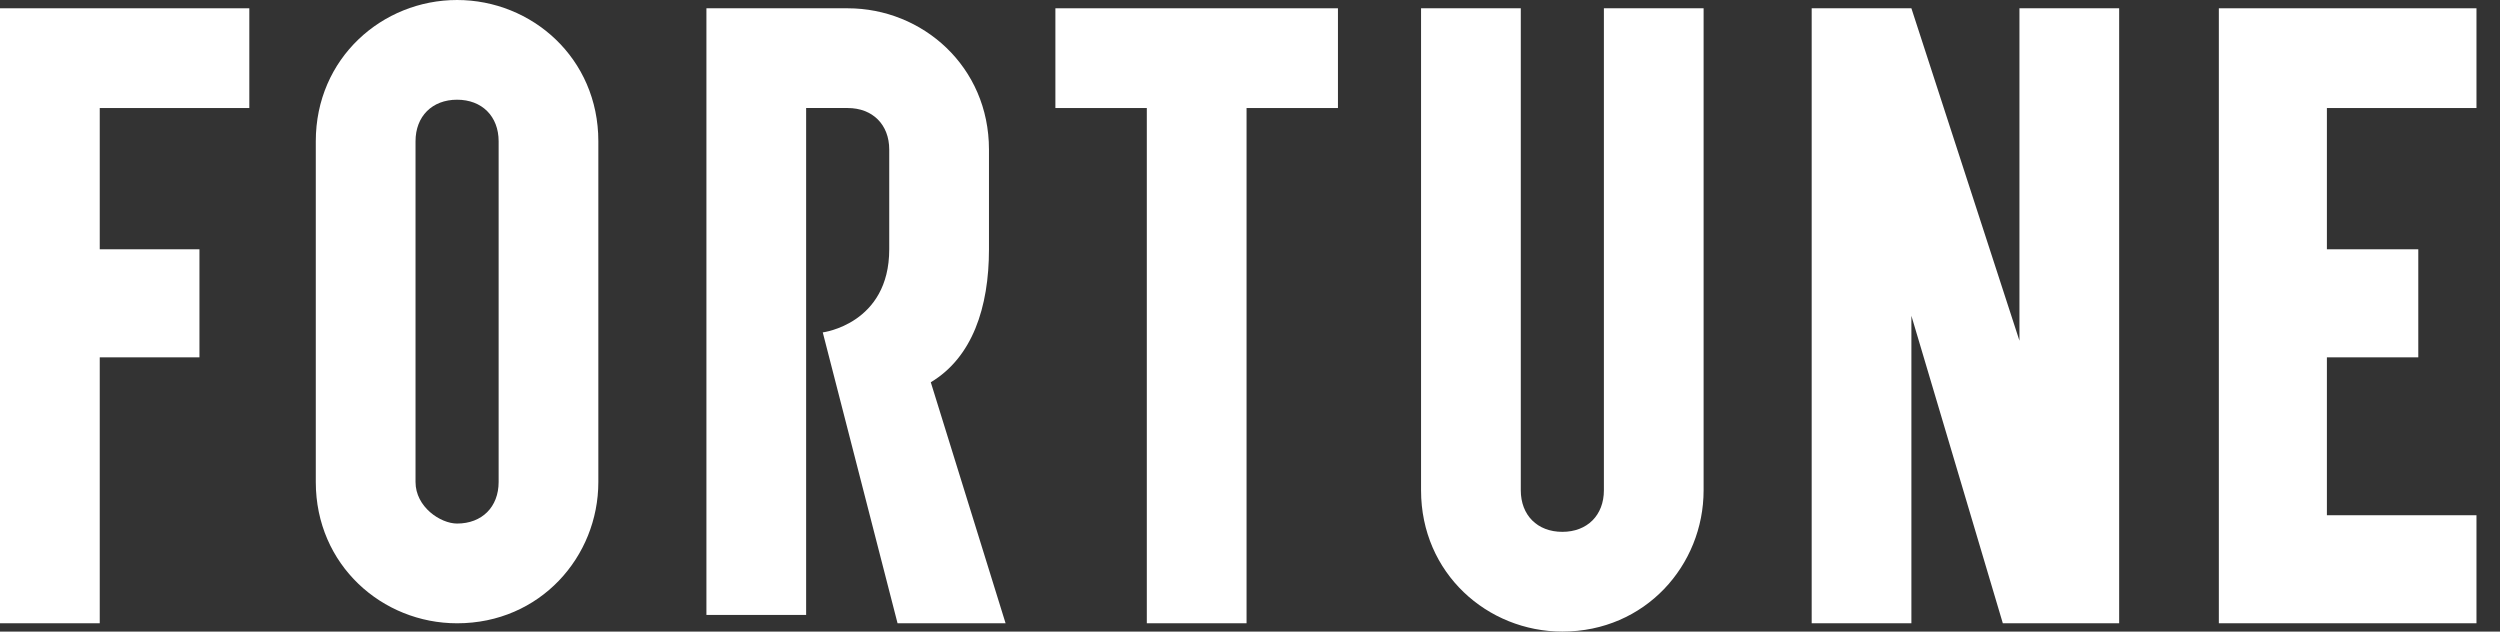
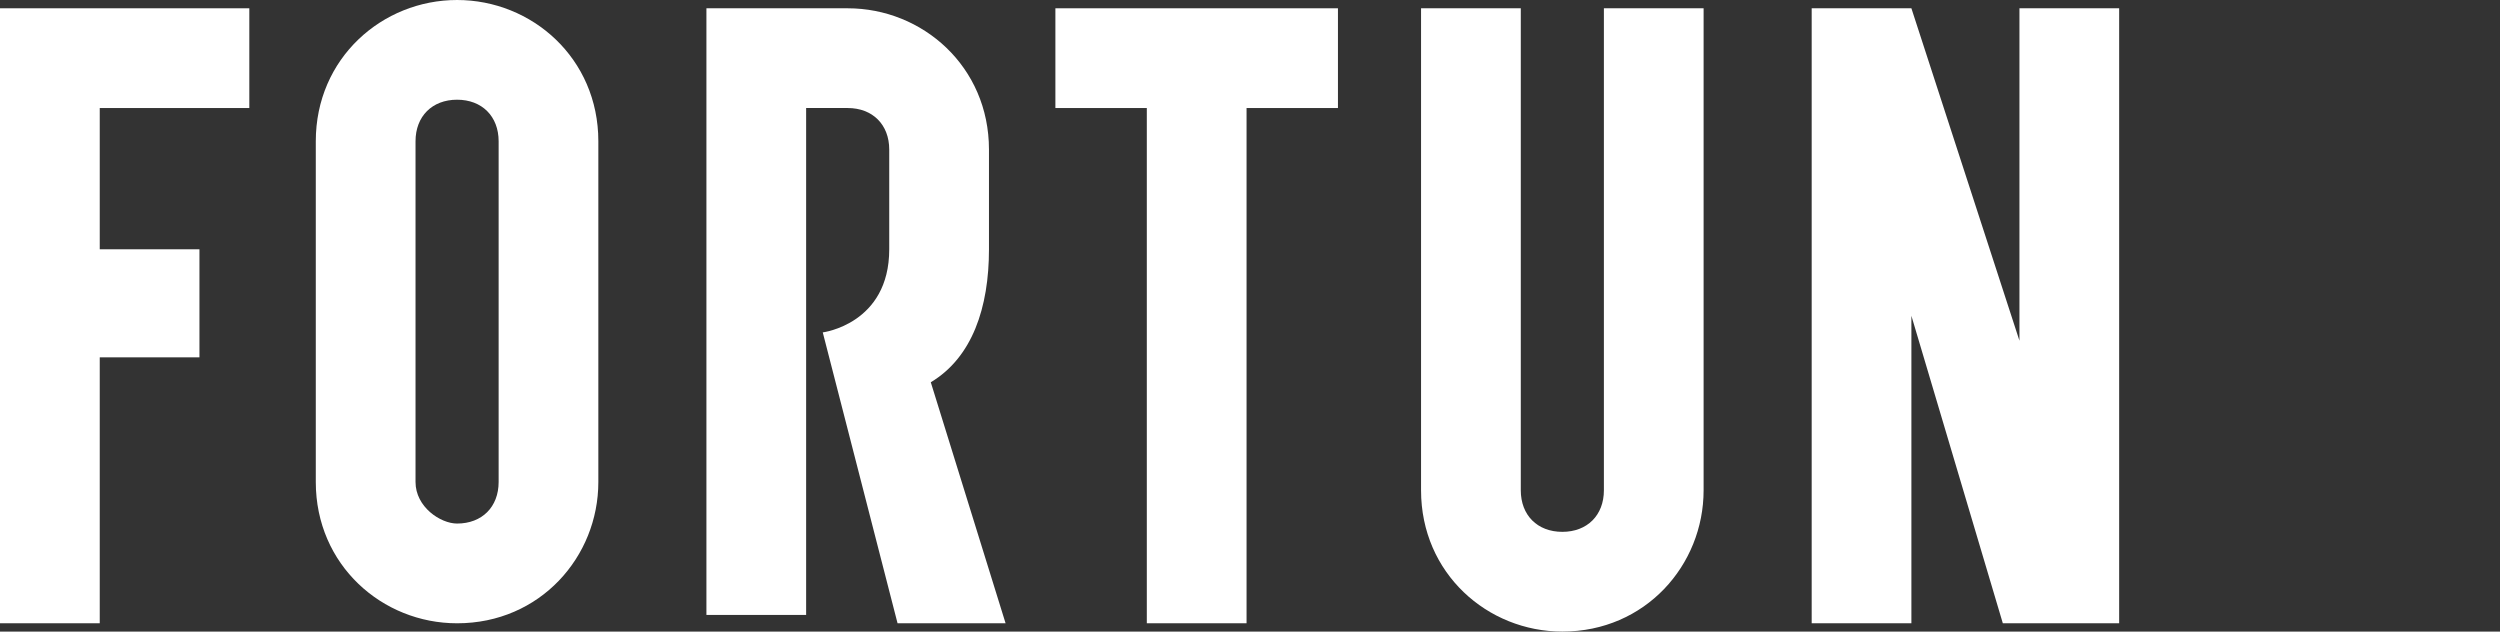
<svg xmlns="http://www.w3.org/2000/svg" width="95" height="24" viewBox="0 0 95 24" fill="none">
  <rect x="0" y="0" width="95" height="24" fill="#333333" stroke="none" />
  <path d="M76.739 0.315V12.947L72.633 0.315H68.844V23.684H72.633V12L76.107 23.684H80.528V0.315H76.739Z" fill="white" />
  <path d="M0 0.315V23.684H3.79V13.579H7.579V9.473H3.79V4.105H9.474V0.315H0Z" fill="white" />
  <path d="M50.842 0.315H40.105V4.105H43.579V23.684H47.369V4.105H50.842V0.315Z" fill="white" />
-   <path d="M84.316 0.315V23.684H94.106V19.579H88.422V13.579H91.895V9.473H88.422V4.105H94.106V0.315H84.316Z" fill="white" />
  <path d="M38.212 23.684H34.107L31.265 12.631C31.265 12.631 33.791 12.316 33.791 9.473V5.684C33.791 4.737 33.16 4.105 32.212 4.105H30.633V23.368H26.844V0.315H32.212C35.054 0.315 37.581 2.526 37.581 5.684V9.473C37.581 11.684 36.949 13.579 35.37 14.526L38.212 23.684Z" fill="white" />
  <path d="M60.948 0.315V18.631C60.948 19.579 60.316 20.21 59.369 20.21C58.421 20.21 57.79 19.579 57.79 18.631V0.315H54V18.631C54 21.789 56.526 24 59.369 24C62.526 24 64.737 21.474 64.737 18.631V0.315H60.948Z" fill="white" />
  <path d="M12 5.368V18.316C12 21.474 14.526 23.685 17.369 23.685C20.526 23.685 22.737 21.158 22.737 18.316V5.368C22.737 2.21 20.211 0 17.369 0C14.526 0 12 2.21 12 5.368ZM15.79 18.316V5.368C15.79 4.421 16.421 3.789 17.369 3.789C18.316 3.789 18.948 4.421 18.948 5.368V18.316C18.948 19.264 18.316 19.895 17.369 19.895C16.737 19.895 15.79 19.264 15.79 18.316Z" fill="white" />
</svg>